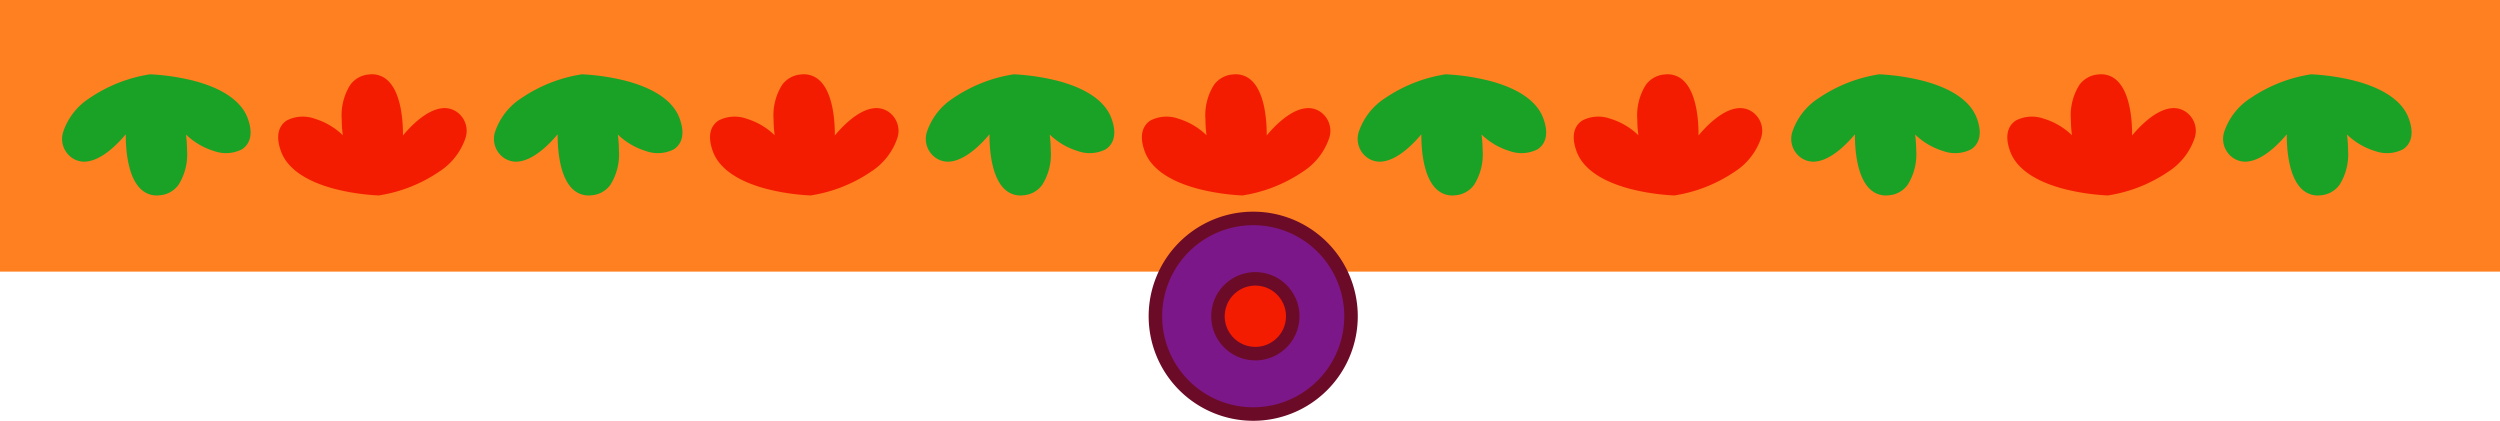
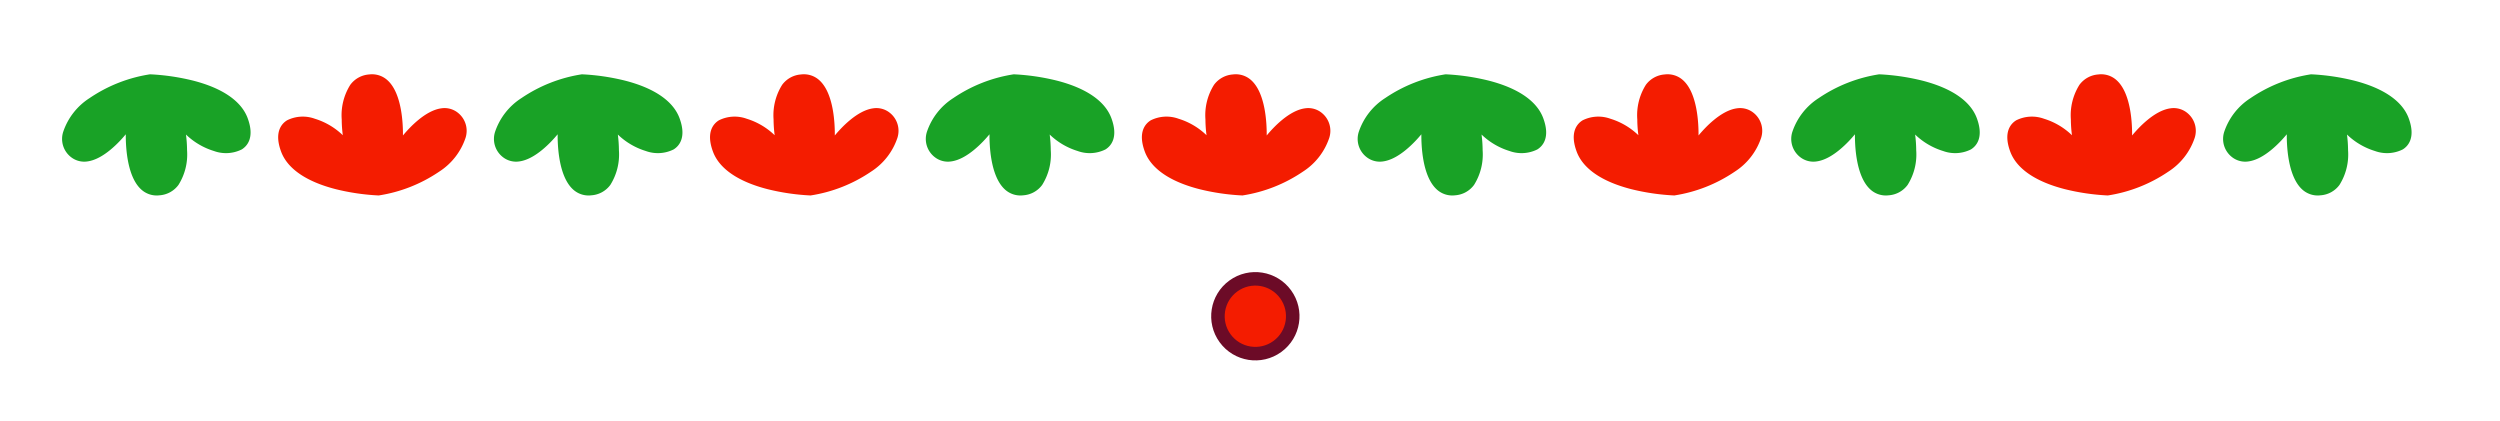
<svg xmlns="http://www.w3.org/2000/svg" width="370" height="62.277" viewBox="0 0 370 62.277">
  <g id="Group_48156" data-name="Group 48156" transform="translate(-135 -7473.645)">
-     <path id="Path_46546" data-name="Path 46546" d="M0,0H370V40.2H0Z" transform="translate(135 7473.645)" fill="#ff8021" />
    <g id="Group_48150" data-name="Group 48150" transform="translate(11699.766 24673.607)">
      <path id="Path_45791" data-name="Path 45791" d="M17,19.345a32.685,32.685,0,0,0,.927-6.32V13.02c0-.013,0-.026,0-.038a21.822,21.822,0,0,0-3.514-8.927A9.532,9.532,0,0,0,9.418.147a3.4,3.4,0,0,0-3.7,1.092,3.166,3.166,0,0,0-.686,2.475C5.344,6.1,7.916,8.466,9.051,9.406c-1.7-.016-6.122.151-8.09,2.2A3.4,3.4,0,0,0,.02,14.411,3.793,3.793,0,0,0,1.555,17.2a8.454,8.454,0,0,0,5.114,1.269,19.017,19.017,0,0,0,2.345-.161,10.3,10.3,0,0,0-2.435,4.127,5.218,5.218,0,0,0,.228,4.123c.486.791,1.736,1.957,4.64.879C13.968,26.5,15.887,23.7,17,19.345Z" transform="translate(-11495.723 -17188.963) rotate(90)" fill="#f41c00" />
      <path id="Path_45792" data-name="Path 45792" d="M12.207,26.634a3.17,3.17,0,0,0,.687-2.475c-.312-2.387-2.885-4.752-4.02-5.69,1.7.015,6.122-.151,8.09-2.2a3.4,3.4,0,0,0,.941-2.805,3.791,3.791,0,0,0-1.535-2.79A8.448,8.448,0,0,0,11.257,9.4a18.982,18.982,0,0,0-2.345.161,10.315,10.315,0,0,0,2.434-4.127,5.223,5.223,0,0,0-.227-4.123C10.633.523,9.383-.643,6.478.436,3.957,1.372,2.037,4.17.926,8.528A32.887,32.887,0,0,0,0,14.847v.006a.2.2,0,0,0,0,.039,21.807,21.807,0,0,0,3.513,8.926,9.535,9.535,0,0,0,4.989,3.909A3.4,3.4,0,0,0,12.207,26.634Z" transform="translate(-11527.681 -17188.963) rotate(90)" fill="#19a226" />
      <path id="Path_45793" data-name="Path 45793" d="M17,19.345a32.679,32.679,0,0,0,.927-6.318V13.02c0-.013,0-.026,0-.039a21.835,21.835,0,0,0-3.514-8.927A9.538,9.538,0,0,0,9.418.146a3.4,3.4,0,0,0-3.7,1.093,3.165,3.165,0,0,0-.686,2.475C5.344,6.1,7.916,8.467,9.051,9.405c-1.7-.015-6.122.152-8.09,2.2A3.4,3.4,0,0,0,.02,14.411,3.8,3.8,0,0,0,1.555,17.2,8.462,8.462,0,0,0,6.669,18.47a19.255,19.255,0,0,0,2.345-.161,10.3,10.3,0,0,0-2.435,4.127,5.219,5.219,0,0,0,.228,4.123c.486.79,1.736,1.957,4.64.878C13.968,26.5,15.887,23.7,17,19.345Z" transform="translate(-11431.808 -17188.963) rotate(90)" fill="#f41c00" />
      <path id="Path_45794" data-name="Path 45794" d="M12.207,26.634a3.169,3.169,0,0,0,.687-2.475c-.312-2.387-2.885-4.752-4.02-5.69,1.7.015,6.122-.151,8.09-2.2a3.4,3.4,0,0,0,.941-2.805,3.793,3.793,0,0,0-1.535-2.79A8.464,8.464,0,0,0,11.257,9.4a18.943,18.943,0,0,0-2.345.162,10.319,10.319,0,0,0,2.434-4.129,5.224,5.224,0,0,0-.227-4.123C10.633.524,9.383-.643,6.478.436,3.957,1.372,2.037,4.171.926,8.529A32.882,32.882,0,0,0,0,14.847v.007a.2.2,0,0,0,0,.038,21.818,21.818,0,0,0,3.513,8.927,9.537,9.537,0,0,0,4.989,3.908A3.4,3.4,0,0,0,12.207,26.634Z" transform="translate(-11463.765 -17188.963) rotate(90)" fill="#19a226" />
      <path id="Path_45795" data-name="Path 45795" d="M17,19.345a32.685,32.685,0,0,0,.927-6.32V13.02c0-.013,0-.026,0-.038a21.822,21.822,0,0,0-3.514-8.927A9.527,9.527,0,0,0,9.418.147a3.4,3.4,0,0,0-3.7,1.092,3.165,3.165,0,0,0-.686,2.475C5.344,6.1,7.916,8.466,9.051,9.4c-1.7-.015-6.122.153-8.09,2.2A3.4,3.4,0,0,0,.02,14.41,3.8,3.8,0,0,0,1.555,17.2a8.454,8.454,0,0,0,5.114,1.269,19.021,19.021,0,0,0,2.345-.161,10.3,10.3,0,0,0-2.435,4.127,5.218,5.218,0,0,0,.228,4.123c.486.791,1.736,1.957,4.64.88C13.968,26.5,15.887,23.7,17,19.345Z" transform="translate(-11367.893 -17188.963) rotate(90)" fill="#f41c00" />
      <path id="Path_45796" data-name="Path 45796" d="M12.207,26.634a3.171,3.171,0,0,0,.687-2.475c-.312-2.388-2.885-4.752-4.02-5.69,1.7.015,6.122-.153,8.09-2.2a3.4,3.4,0,0,0,.941-2.806,3.788,3.788,0,0,0-1.535-2.789A8.448,8.448,0,0,0,11.257,9.4a18.993,18.993,0,0,0-2.345.161,10.315,10.315,0,0,0,2.434-4.127,5.223,5.223,0,0,0-.227-4.123C10.633.524,9.383-.642,6.478.436,3.957,1.373,2.037,4.171.926,8.528A32.888,32.888,0,0,0,0,14.848v.006a.183.183,0,0,0,0,.038,21.806,21.806,0,0,0,3.513,8.927,9.526,9.526,0,0,0,4.989,3.908A3.4,3.4,0,0,0,12.207,26.634Z" transform="translate(-11399.851 -17188.963) rotate(90)" fill="#19a226" />
      <path id="Path_45797" data-name="Path 45797" d="M17,19.345a32.691,32.691,0,0,0,.927-6.318v-.007c0-.013,0-.025,0-.038a21.836,21.836,0,0,0-3.514-8.927A9.538,9.538,0,0,0,9.418.146a3.4,3.4,0,0,0-3.7,1.093,3.164,3.164,0,0,0-.686,2.475C5.344,6.1,7.916,8.467,9.051,9.405c-1.7-.015-6.122.151-8.09,2.2A3.4,3.4,0,0,0,.02,14.411,3.794,3.794,0,0,0,1.555,17.2a8.454,8.454,0,0,0,5.114,1.269,18.785,18.785,0,0,0,2.345-.161,10.306,10.306,0,0,0-2.435,4.129,5.219,5.219,0,0,0,.228,4.123c.486.79,1.736,1.957,4.64.878C13.968,26.5,15.887,23.7,17,19.345Z" transform="translate(-11303.978 -17188.963) rotate(90)" fill="#f41c00" />
      <path id="Path_45798" data-name="Path 45798" d="M12.207,26.634a3.17,3.17,0,0,0,.687-2.475c-.312-2.387-2.885-4.752-4.02-5.69,1.7.015,6.122-.151,8.09-2.2a3.4,3.4,0,0,0,.941-2.805,3.793,3.793,0,0,0-1.535-2.79A8.457,8.457,0,0,0,11.257,9.4a18.983,18.983,0,0,0-2.345.161,10.315,10.315,0,0,0,2.434-4.127,5.223,5.223,0,0,0-.227-4.123C10.633.523,9.383-.643,6.478.436,3.957,1.372,2.037,4.171.926,8.529A32.87,32.87,0,0,0,0,14.847v.006a.2.2,0,0,0,0,.039,21.819,21.819,0,0,0,3.513,8.927,9.538,9.538,0,0,0,4.989,3.908A3.4,3.4,0,0,0,12.207,26.634Z" transform="translate(-11335.935 -17188.963) rotate(90)" fill="#19a226" />
      <path id="Path_48330" data-name="Path 48330" d="M17,19.345a32.679,32.679,0,0,0,.927-6.318V13.02c0-.013,0-.026,0-.039a21.835,21.835,0,0,0-3.514-8.927A9.538,9.538,0,0,0,9.418.146a3.4,3.4,0,0,0-3.7,1.093,3.165,3.165,0,0,0-.686,2.475C5.344,6.1,7.916,8.467,9.051,9.405c-1.7-.015-6.122.152-8.09,2.2A3.4,3.4,0,0,0,.02,14.411,3.8,3.8,0,0,0,1.555,17.2,8.462,8.462,0,0,0,6.669,18.47a19.255,19.255,0,0,0,2.345-.161,10.3,10.3,0,0,0-2.435,4.127,5.219,5.219,0,0,0,.228,4.123c.486.79,1.736,1.957,4.64.878C13.968,26.5,15.887,23.7,17,19.345Z" transform="translate(-11239.809 -17188.963) rotate(90)" fill="#f41c00" />
      <path id="Path_48331" data-name="Path 48331" d="M12.207,26.634a3.169,3.169,0,0,0,.687-2.475c-.312-2.387-2.885-4.752-4.02-5.69,1.7.015,6.122-.151,8.09-2.2a3.4,3.4,0,0,0,.941-2.805,3.793,3.793,0,0,0-1.535-2.79A8.464,8.464,0,0,0,11.257,9.4a18.943,18.943,0,0,0-2.345.162,10.319,10.319,0,0,0,2.434-4.129,5.224,5.224,0,0,0-.227-4.123C10.633.524,9.383-.643,6.478.436,3.957,1.372,2.037,4.171.926,8.529A32.882,32.882,0,0,0,0,14.847v.007a.2.2,0,0,0,0,.038,21.818,21.818,0,0,0,3.513,8.927,9.537,9.537,0,0,0,4.989,3.908A3.4,3.4,0,0,0,12.207,26.634Z" transform="translate(-11271.766 -17188.963) rotate(90)" fill="#19a226" />
      <path id="Path_48332" data-name="Path 48332" d="M12.207,26.634a3.171,3.171,0,0,0,.687-2.475c-.312-2.388-2.885-4.752-4.02-5.69,1.7.015,6.122-.153,8.09-2.2a3.4,3.4,0,0,0,.941-2.806,3.788,3.788,0,0,0-1.535-2.789A8.448,8.448,0,0,0,11.257,9.4a18.993,18.993,0,0,0-2.345.161,10.315,10.315,0,0,0,2.434-4.127,5.223,5.223,0,0,0-.227-4.123C10.633.524,9.383-.642,6.478.436,3.957,1.373,2.037,4.171.926,8.528A32.888,32.888,0,0,0,0,14.848v.006a.183.183,0,0,0,0,.038,21.806,21.806,0,0,0,3.513,8.927,9.526,9.526,0,0,0,4.989,3.908A3.4,3.4,0,0,0,12.207,26.634Z" transform="translate(-11207.852 -17188.963) rotate(90)" fill="#19a226" />
    </g>
    <g id="Group_48157" data-name="Group 48157" transform="translate(52.5 -46.197)">
-       <path id="Path_46545" data-name="Path 46545" d="M14.475,0A14.475,14.475,0,1,1,0,14.475,14.475,14.475,0,0,1,14.475,0Z" transform="translate(253.5 7552.169)" fill="#7b1788" stroke="#6c0b27" stroke-linecap="round" stroke-width="2" />
      <ellipse id="Ellipse_5857" data-name="Ellipse 5857" cx="5.535" cy="5.535" rx="5.535" ry="5.535" transform="matrix(0.588, 0.809, -0.809, 0.588, 269.514, 7558.914)" fill="#f41c00" stroke="#6c0b27" stroke-linecap="round" stroke-linejoin="round" stroke-width="2" />
    </g>
  </g>
</svg>